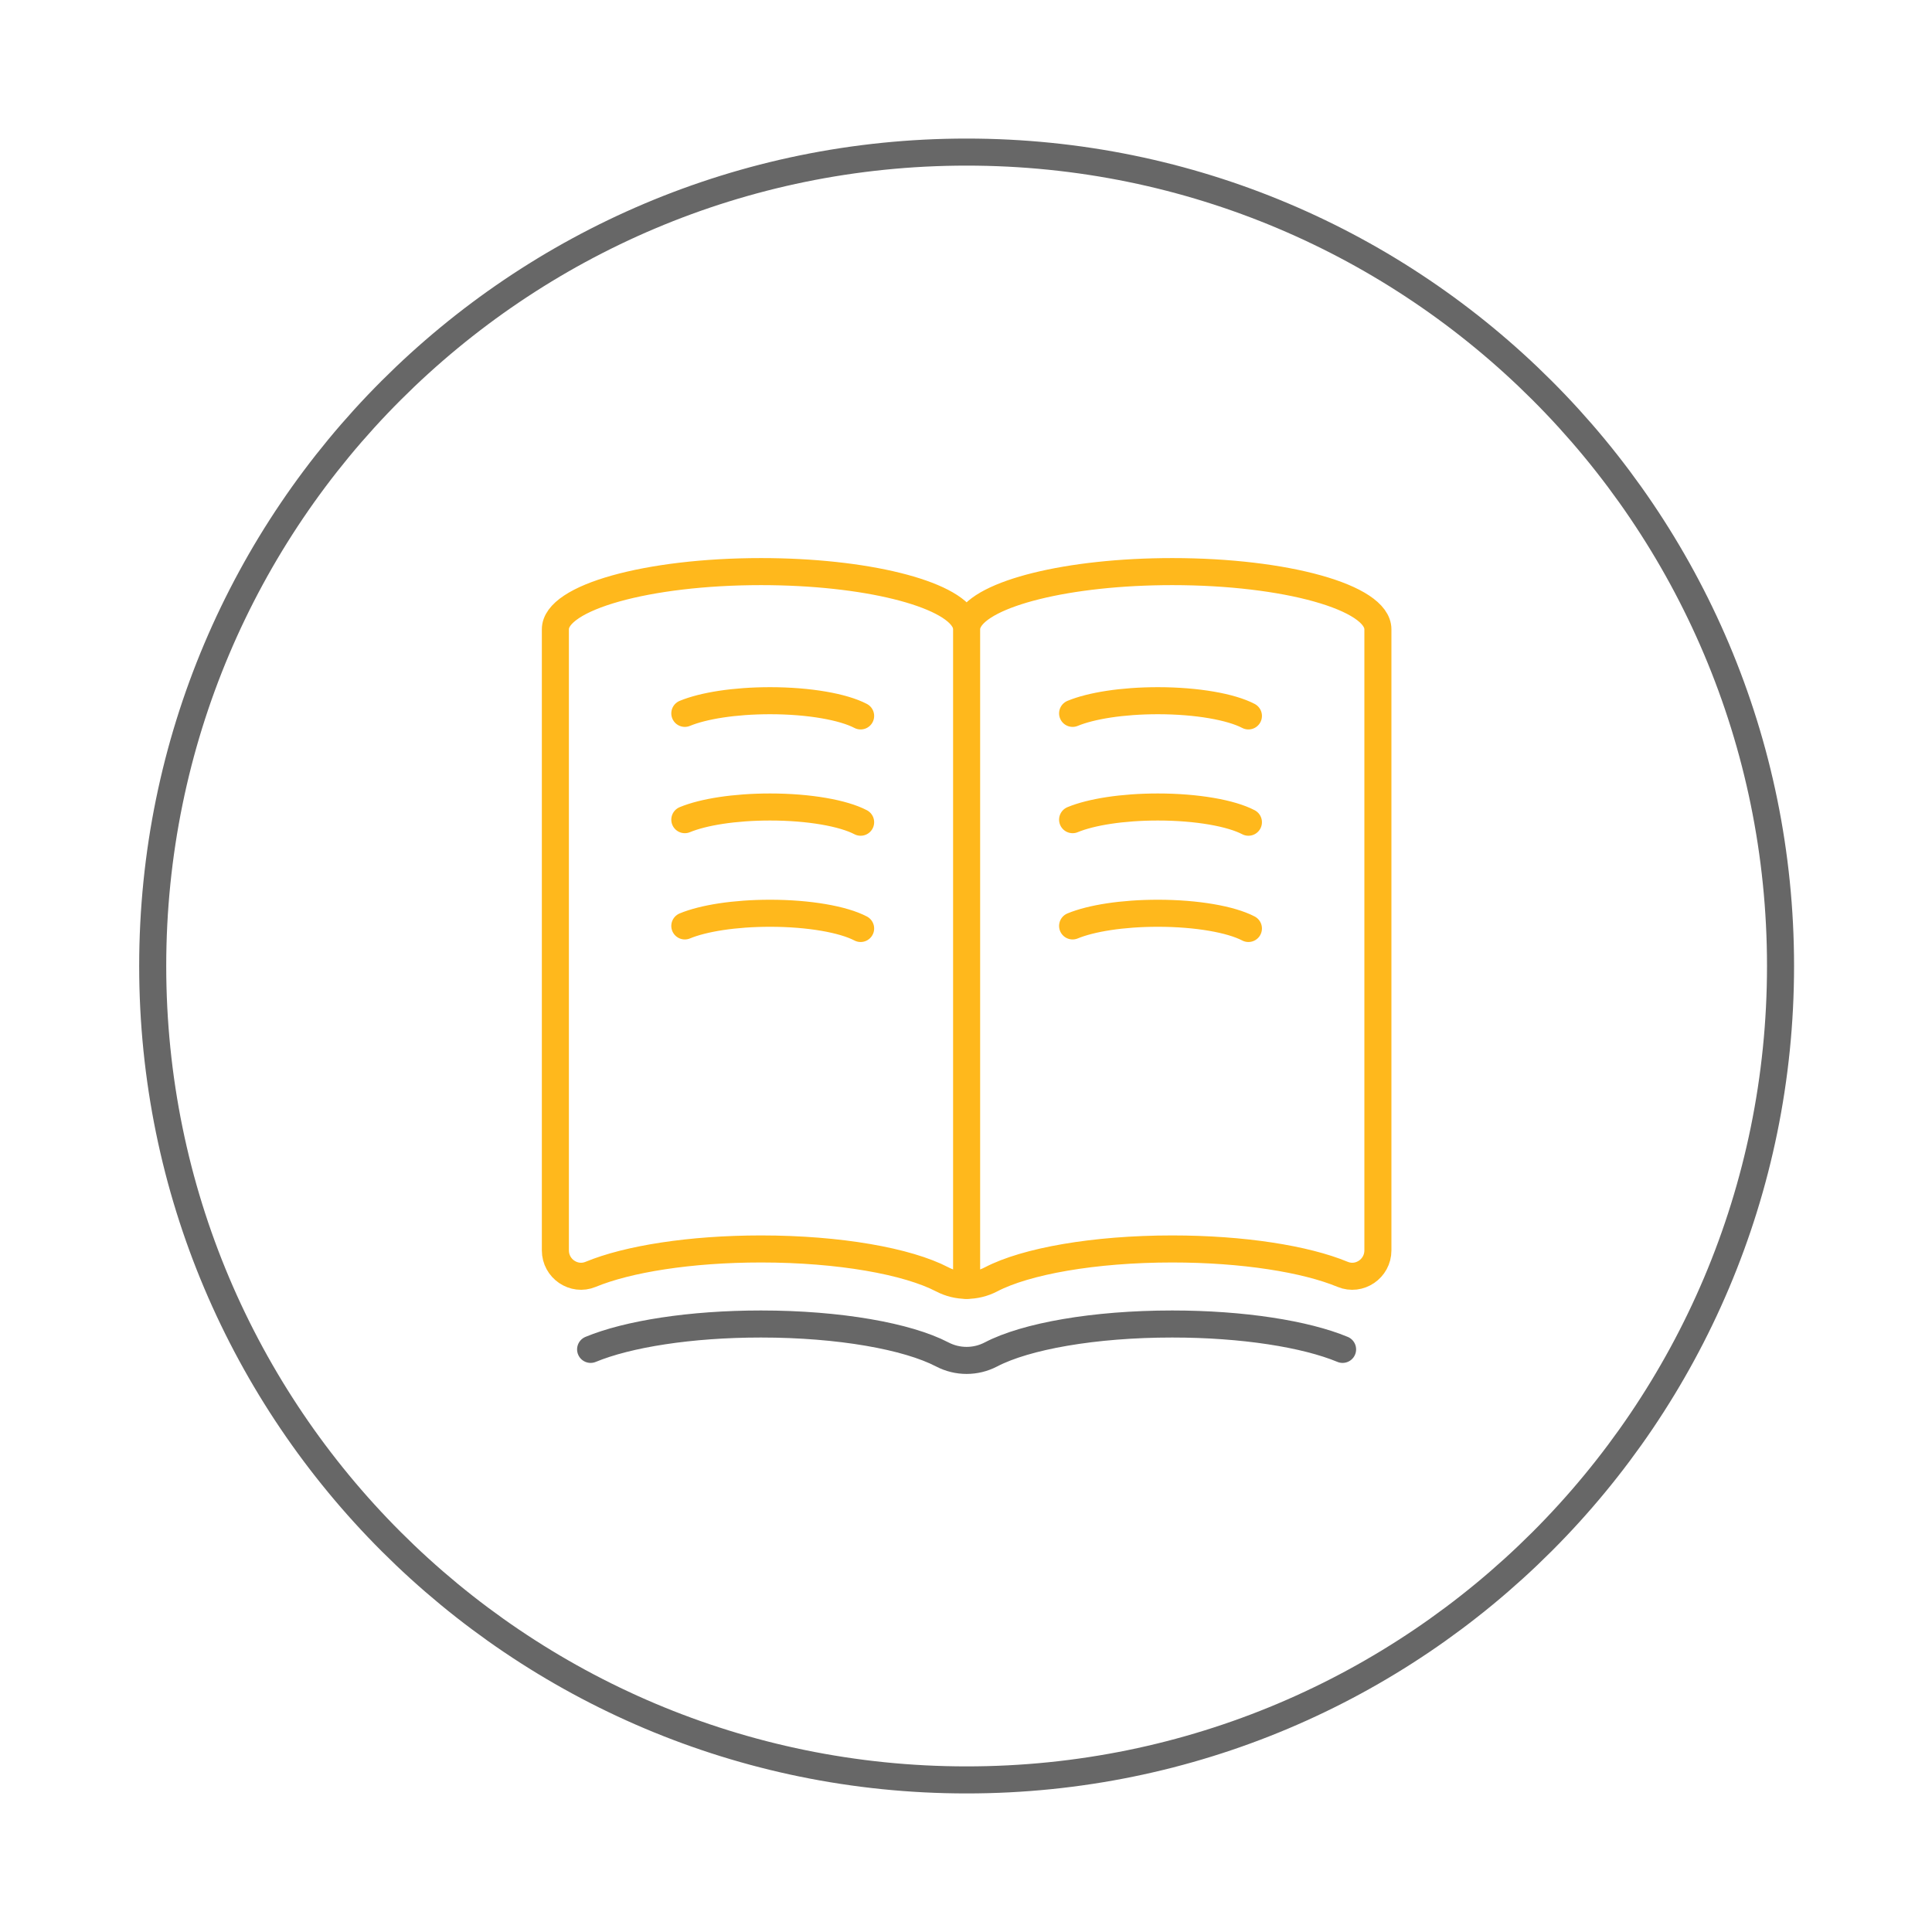
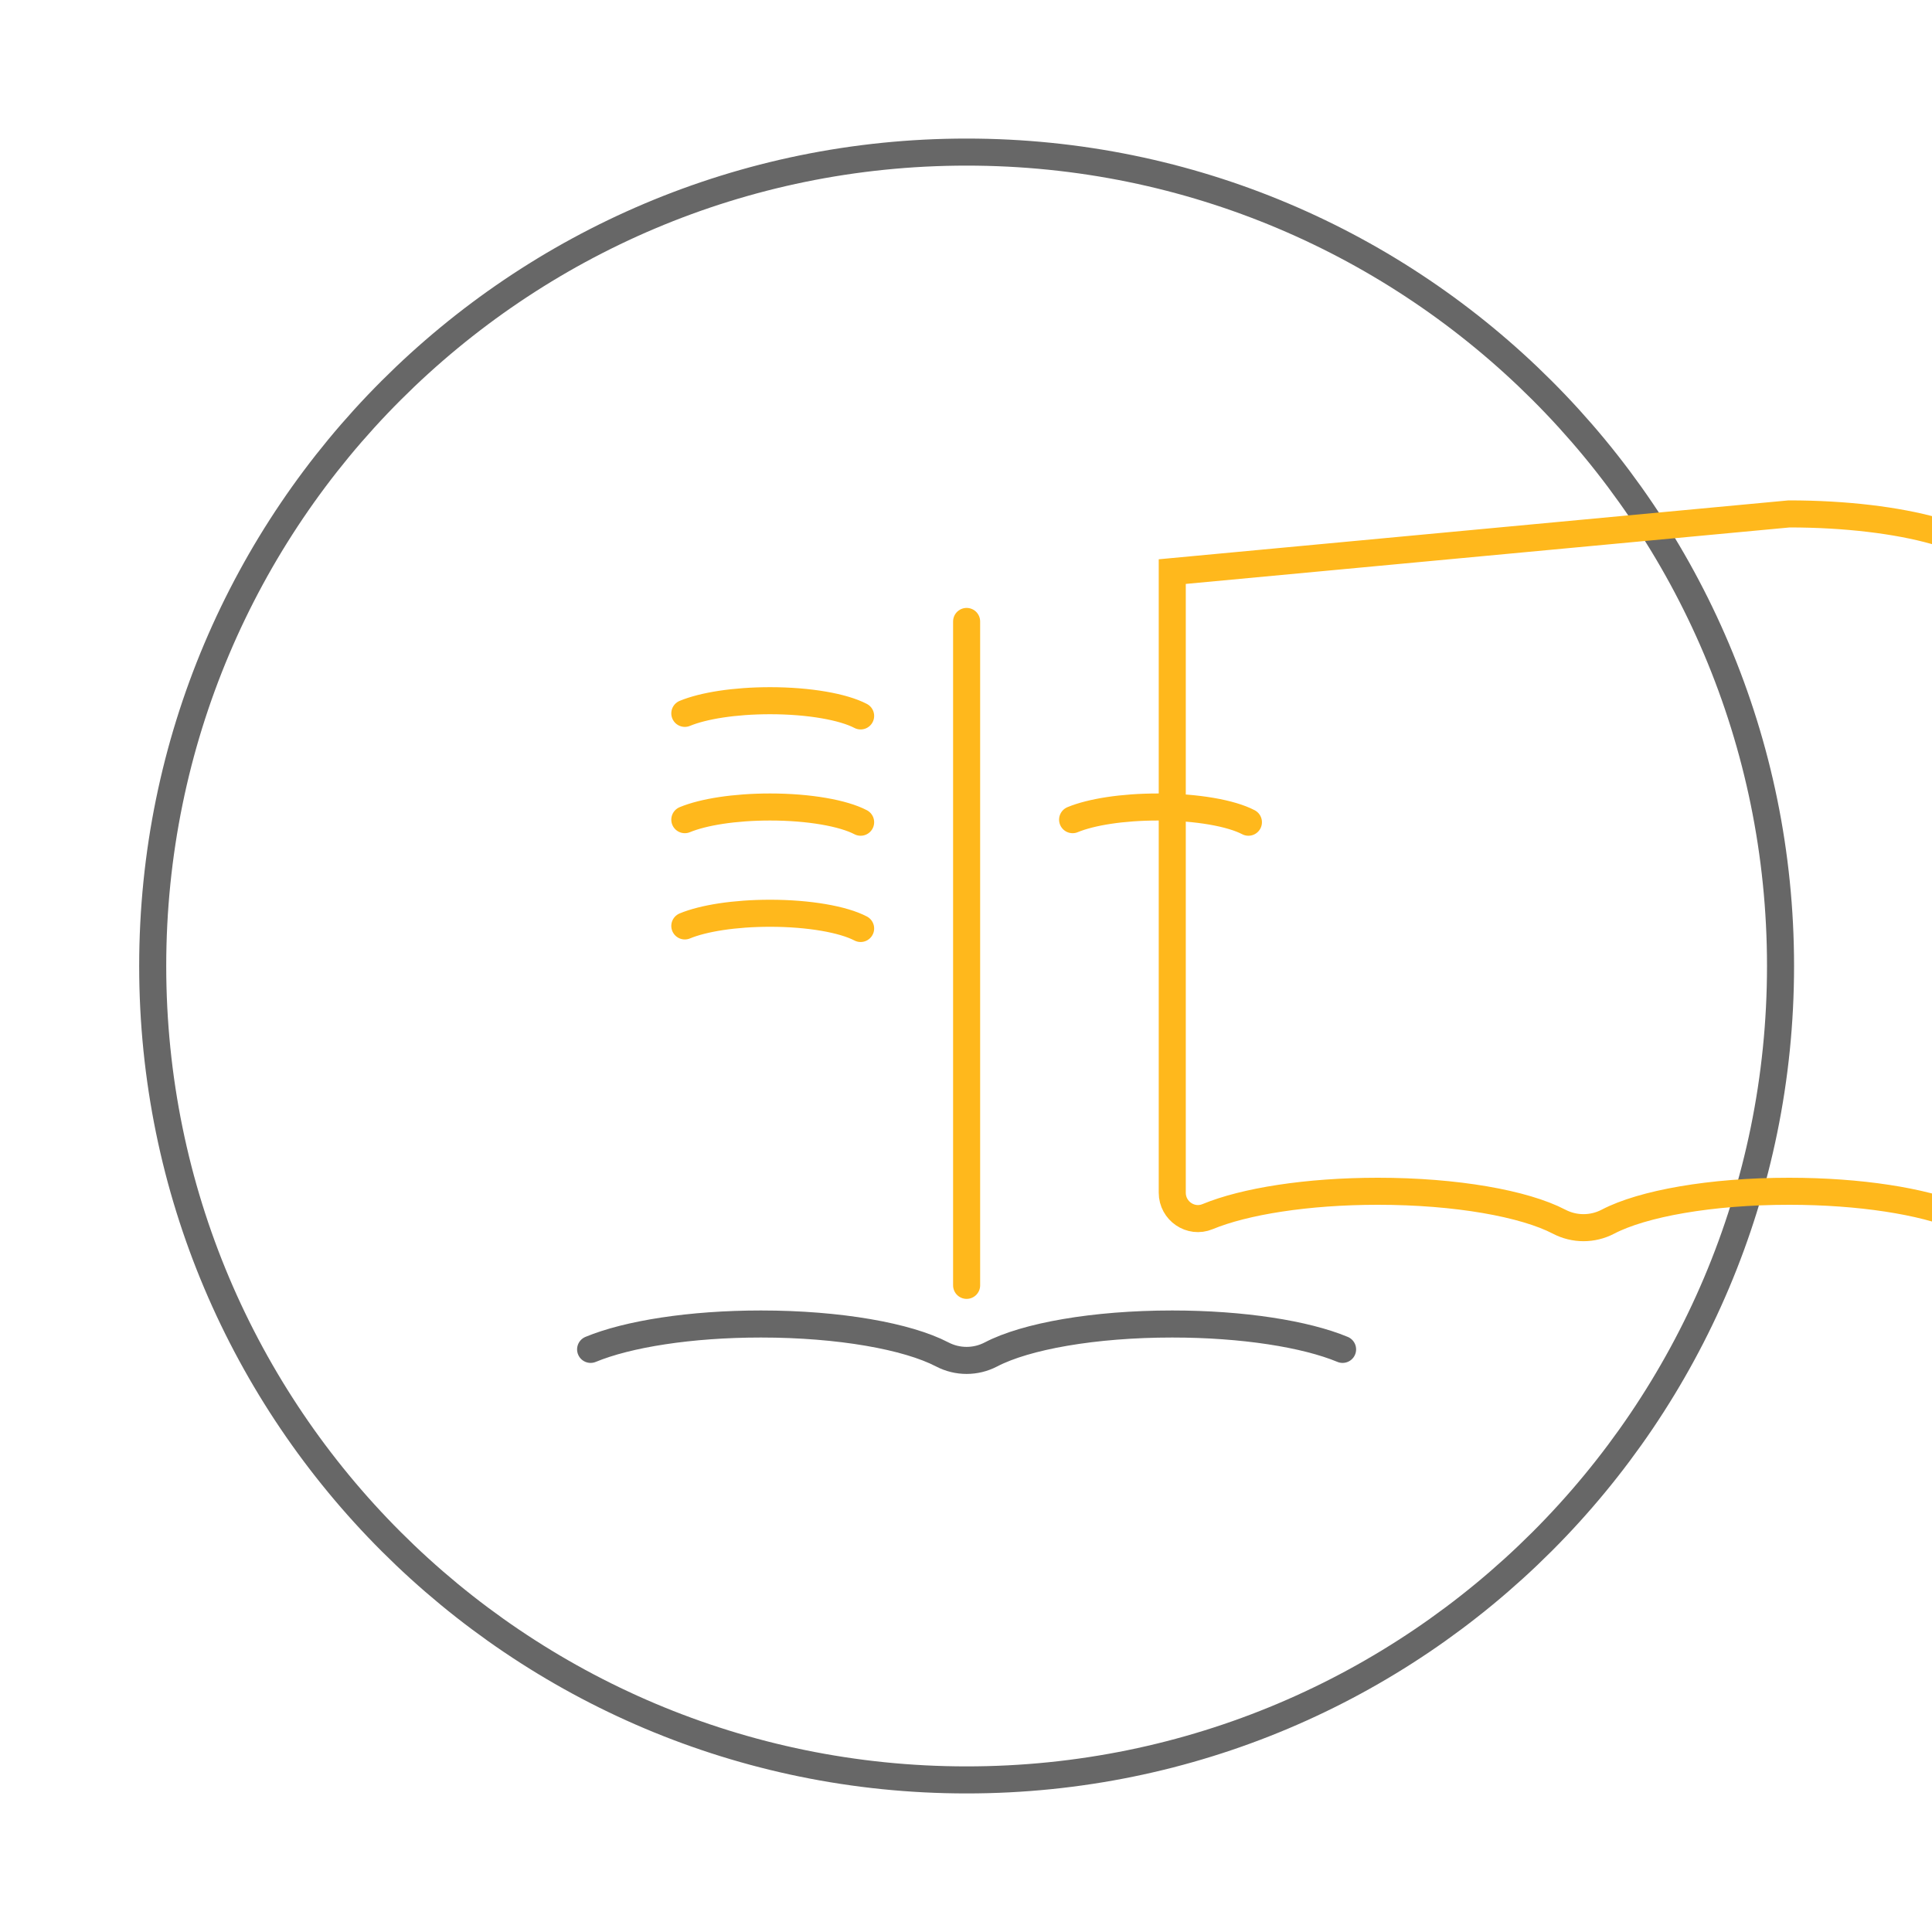
<svg xmlns="http://www.w3.org/2000/svg" id="Layer_1" viewBox="0 0 500 500">
  <defs>
    <style>.cls-1,.cls-2{stroke-miterlimit:10;}.cls-1,.cls-2,.cls-3,.cls-4{fill:none;stroke-width:7px;}.cls-1,.cls-3{stroke:#676767;}.cls-2,.cls-4{stroke:#ffb81c;}.cls-3,.cls-4{stroke-linecap:round;stroke-linejoin:round;}</style>
  </defs>
  <path class="cls-1" d="M250.16,460.64c-116.27,0-210.64-94.24-210.64-210.64S133.89,39.36,250.16,39.36s210.64,94.24,210.64,210.64-94.37,210.64-210.64,210.64Z" />
-   <path class="cls-2" d="M303.38,147.93c-26.94,0-49.21,5.62-52.73,12.91-.19.39-.78.39-.97,0-3.52-7.29-25.79-12.91-52.73-12.91-29.39,0-53.22,6.69-53.22,14.93v160.75c0,4.71,4.78,7.99,9.13,6.19,9.57-3.96,25.75-6.57,44.09-6.57,20.29,0,37.92,3.19,46.9,7.87,3.96,2.07,8.67,2.07,12.63,0,8.98-4.69,26.61-7.87,46.9-7.87,18.34,0,34.52,2.6,44.09,6.57,4.35,1.8,9.13-1.48,9.13-6.19v-160.75c0-8.25-23.83-14.93-53.22-14.93Z" />
+   <path class="cls-2" d="M303.38,147.93v160.75c0,4.71,4.78,7.99,9.13,6.19,9.57-3.96,25.75-6.57,44.09-6.57,20.29,0,37.92,3.19,46.9,7.87,3.96,2.07,8.67,2.07,12.63,0,8.98-4.69,26.61-7.87,46.9-7.87,18.34,0,34.52,2.6,44.09,6.57,4.35,1.8,9.13-1.48,9.13-6.19v-160.75c0-8.25-23.83-14.93-53.22-14.93Z" />
  <path class="cls-3" d="M152.85,349.22c9.57-3.96,25.75-6.57,44.09-6.57,20.29,0,37.92,3.19,46.9,7.87,3.96,2.07,8.67,2.07,12.63,0,8.98-4.69,26.61-7.87,46.9-7.87,18.34,0,34.52,2.6,44.09,6.57" />
  <line class="cls-4" x1="250.16" y1="160.83" x2="250.16" y2="332.65" />
  <path class="cls-4" d="M177.23,184.62c4.78-1.98,12.87-3.28,22.05-3.28,10.14,0,18.96,1.59,23.45,3.94" />
  <path class="cls-4" d="M177.23,212.13c4.78-1.98,12.87-3.28,22.05-3.28,10.14,0,18.96,1.59,23.45,3.94" />
  <path class="cls-4" d="M177.23,239.63c4.78-1.98,12.87-3.28,22.05-3.28,10.14,0,18.96,1.59,23.45,3.94" />
-   <path class="cls-4" d="M277.59,184.62c4.78-1.98,12.87-3.28,22.05-3.28,10.14,0,18.96,1.59,23.45,3.94" />
  <path class="cls-4" d="M277.59,212.13c4.78-1.98,12.87-3.28,22.05-3.28,10.14,0,18.96,1.59,23.45,3.94" />
-   <path class="cls-4" d="M277.59,239.63c4.78-1.98,12.87-3.28,22.05-3.28,10.14,0,18.96,1.59,23.45,3.94" />
</svg>